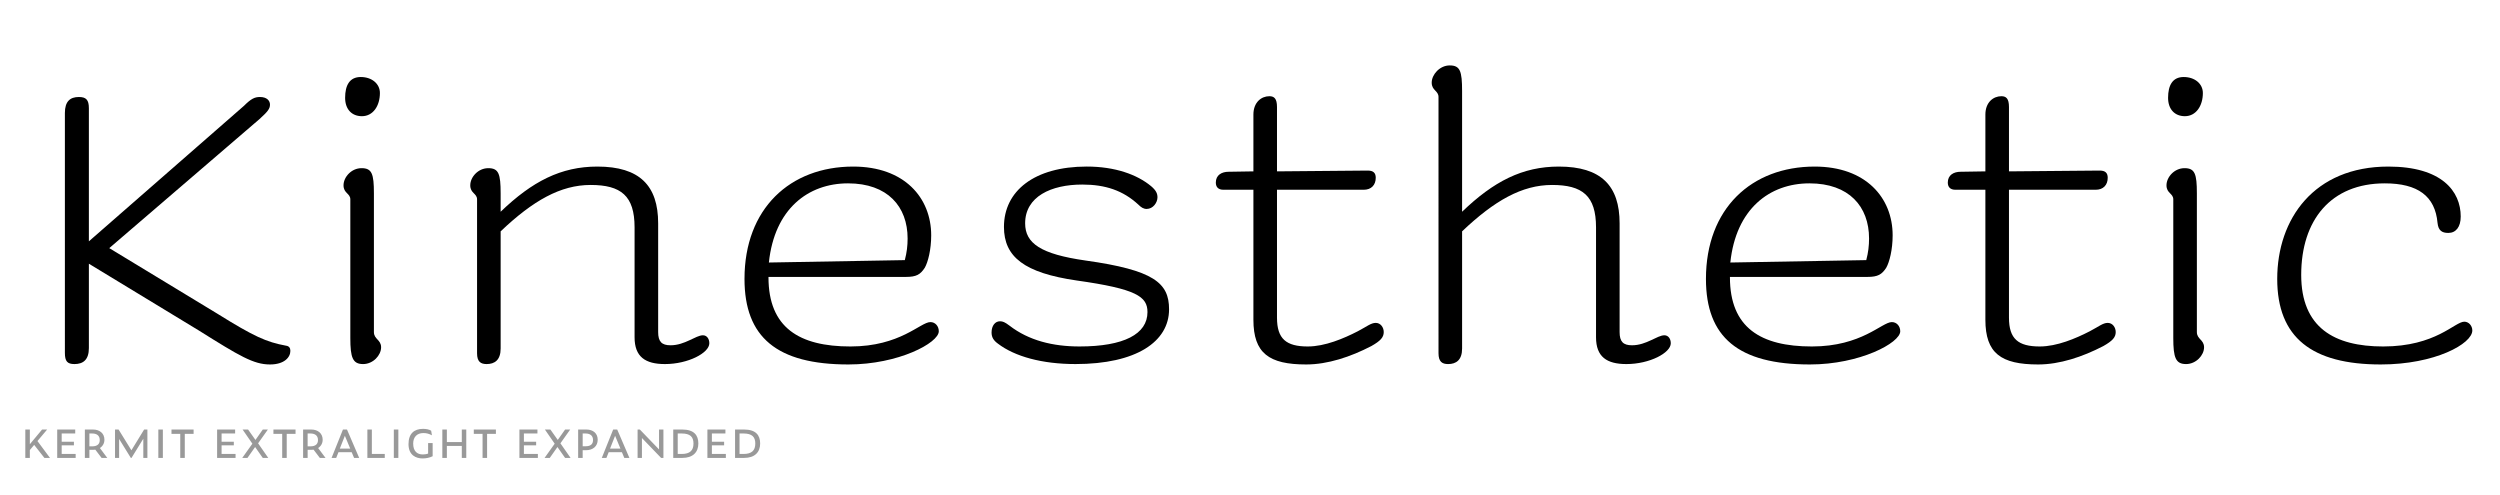
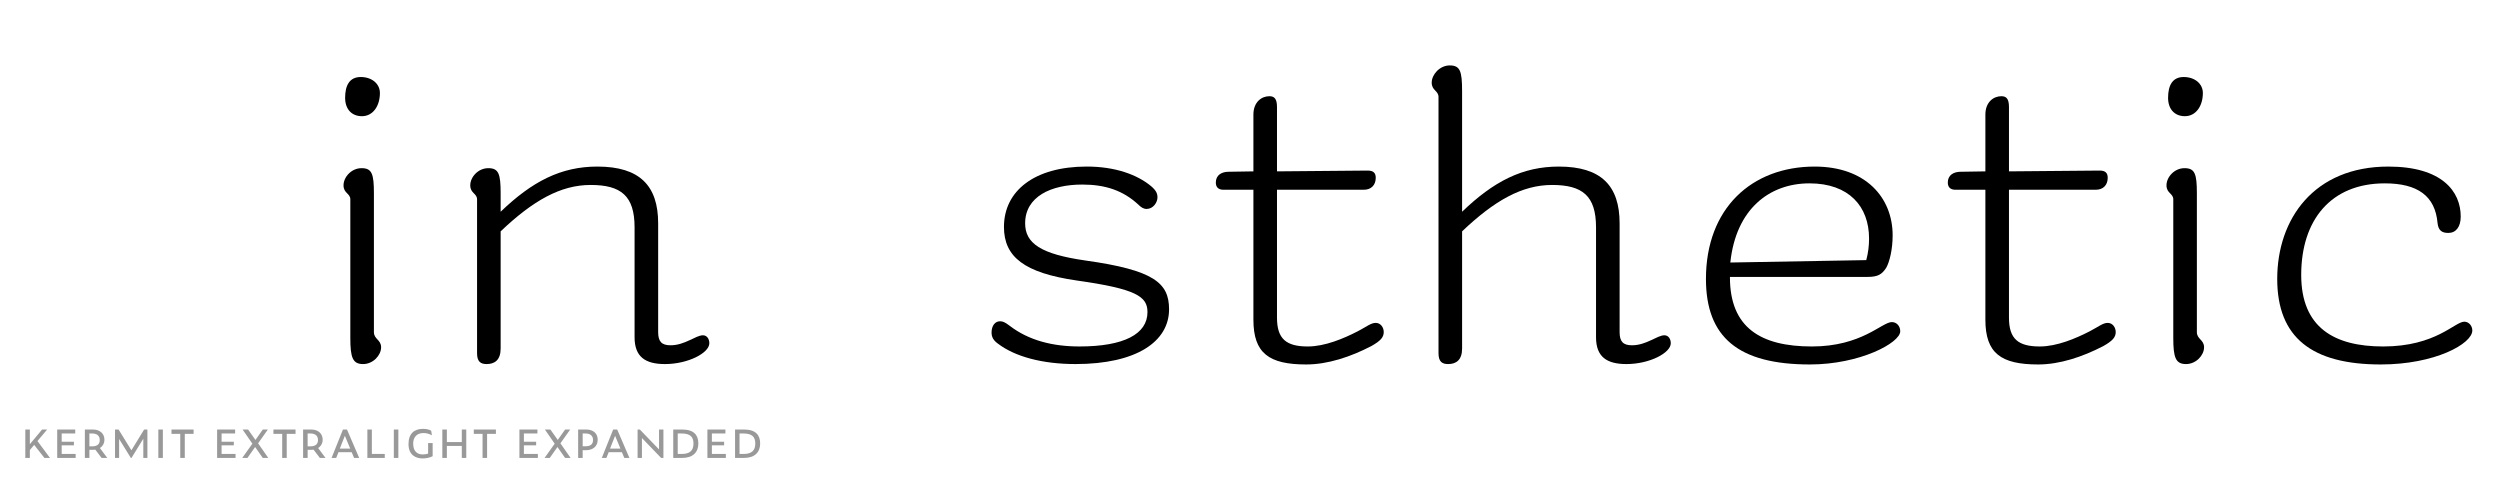
<svg xmlns="http://www.w3.org/2000/svg" id="a" data-name="Layer 1" width="677.333mm" height="134.056mm" viewBox="0 0 1920 380">
  <defs>
    <clipPath id="b">
      <rect width="1920" height="380" fill="none" />
    </clipPath>
    <clipPath id="c">
      <rect width="1920" height="380" fill="none" />
    </clipPath>
  </defs>
  <g clip-path="url(#b)">
    <g clip-path="url(#c)">
      <g>
-         <path d="M68.255,83.096v102.243l119.131-104.086c5.526-5.526,8.29-6.755,12.281-6.755,5.22,0,7.676,2.764,7.676,5.834s-1.535,5.22-7.983,11.054l-115.445,99.173,83.514,50.661c27.634,17.194,37.151,21.492,52.196,24.256,2.457.307,3.378,1.842,3.378,3.991,0,4.913-4.605,10.439-15.659,10.439-12.589,0-23.335-6.447-54.652-26.098l-84.436-51.275v64.784c0,8.904-4.299,12.282-11.054,12.282-5.526,0-7.368-2.149-7.368-8.598V86.779c0-8.903,3.991-12.281,10.746-12.281,5.526,0,7.676,2.149,7.676,8.598Z" />
        <path d="M277.645,129.151c7.983,0,9.519,4.298,9.519,19.343v106.542c0,5.526,5.526,5.834,5.526,11.668,0,6.141-6.141,12.896-13.816,12.896-7.983,0-9.825-4.913-9.825-19.958v-106.542c0-4.605-5.22-4.605-5.22-10.746,0-6.447,6.141-13.202,13.816-13.202ZM277.031,59.146c8.597,0,14.737,5.22,14.737,12.281,0,9.825-5.22,17.809-13.816,17.809-7.676,0-12.896-5.22-12.896-14.124,0-9.519,3.377-15.966,11.975-15.966Z" />
        <path d="M374.972,129.151c7.983,0,9.519,4.298,9.519,19.343v14.124c24.256-23.335,46.362-34.695,74.303-34.695,32.546,0,46.67,14.737,46.67,43.6v83.514c0,7.369,2.764,10.133,9.519,10.133,11.053,0,19.343-7.677,24.87-7.677,3.07,0,4.912,2.764,4.912,6.141,0,7.369-16.273,15.967-34.081,15.967-15.045,0-23.335-5.527-23.335-20.572v-84.435c0-24.256-10.439-32.546-33.774-32.546-23.027,0-44.213,11.974-69.083,35.616v89.962c0,8.904-4.605,11.975-10.746,11.975-4.605,0-7.369-1.843-7.369-8.29v-118.21c0-4.605-5.22-4.605-5.22-10.746,0-6.447,6.141-13.202,13.816-13.202Z" />
-         <path d="M590.195,212.665v.307c0,38.688,23.643,53.118,62.943,53.118,38.379,0,53.731-18.729,61.407-18.729,3.685,0,6.447,3.07,6.447,7.062,0,8.904-31.011,25.484-69.39,25.484-54.96,0-79.83-20.879-79.83-65.706,0-54.038,35.002-86.277,83.515-86.277,39.301,0,59.872,23.949,59.872,52.811,0,11.053-2.457,20.571-4.913,24.87-3.377,5.22-6.447,7.062-14.431,7.062h-105.621ZM590.503,201.611l104.393-1.842c1.535-5.834,2.149-11.054,2.149-16.58,0-24.562-15.353-42.371-45.749-42.371-30.703,0-56.495,19.65-60.793,60.793Z" />
        <path d="M880.646,160.469c-2.456,0-4.298-1.229-6.447-3.377-11.668-10.747-25.178-15.353-42.985-15.353-23.949,0-43.906,9.211-43.906,29.783,0,15.352,11.975,23.642,46.362,28.554,52.504,7.369,64.171,17.194,64.171,37.459,0,24.87-25.177,42.064-71.847,42.064-25.791,0-46.67-5.834-59.565-15.659-3.377-2.456-4.912-4.913-4.912-8.597,0-5.22,2.763-8.598,6.447-8.598,2.149,0,3.685.614,7.369,3.378,14.737,11.36,33.16,15.966,53.731,15.966,34.081,0,52.196-9.519,52.196-26.405,0-11.975-8.597-17.809-54.346-24.256-40.222-5.834-55.881-18.115-55.881-41.144,0-27.633,23.335-46.362,63.557-46.362,21.8,0,38.687,6.141,49.434,15.045,3.991,3.377,4.912,5.834,4.912,8.597,0,3.992-3.377,8.904-8.29,8.904Z" />
        <path d="M943.582,131.914l19.036-.307v-43.6c0-9.518,6.141-14.124,12.282-14.124,3.684,0,5.833,1.843,5.833,8.29v49.434l69.698-.614c4.298,0,6.141,1.842,6.141,5.526,0,5.527-3.378,9.211-9.212,9.211h-66.627v98.252c0,16.273,7.062,22.107,23.643,22.107,13.202,0,27.633-6.141,38.379-11.668,7.062-3.685,10.133-6.447,13.817-6.447s6.141,3.377,6.141,7.062c0,3.991-2.457,6.755-9.519,10.746-15.966,8.29-33.467,14.124-50.047,14.124-28.555,0-40.529-8.597-40.529-34.388v-99.788h-23.027c-3.991,0-5.834-2.148-5.834-5.526,0-5.834,4.605-8.29,9.825-8.29Z" />
        <path d="M1113.365,50.242c7.983,0,9.519,4.299,9.519,19.65v92.726c24.256-23.335,46.362-34.695,74.303-34.695,32.546,0,46.67,14.737,46.67,43.6v83.514c0,7.369,2.764,10.133,9.519,10.133,11.053,0,19.343-7.677,24.869-7.677,3.071,0,4.913,2.764,4.913,6.141,0,7.369-16.273,15.967-34.081,15.967-15.045,0-23.335-5.527-23.335-20.572v-84.435c0-24.256-10.439-32.546-33.774-32.546-23.027,0-44.213,11.974-69.083,35.616v89.962c0,8.904-4.605,11.975-10.746,11.975-4.605,0-7.369-1.843-7.369-8.29V74.498c0-4.912-5.22-4.912-5.22-11.053s6.141-13.203,13.816-13.203Z" />
        <path d="M1328.589,212.665v.307c0,38.688,23.643,53.118,62.943,53.118,38.379,0,53.731-18.729,61.407-18.729,3.685,0,6.447,3.07,6.447,7.062,0,8.904-31.011,25.484-69.39,25.484-54.96,0-79.83-20.879-79.83-65.706,0-54.038,35.002-86.277,83.515-86.277,39.301,0,59.872,23.949,59.872,52.811,0,11.053-2.456,20.571-4.913,24.87-3.377,5.22-6.447,7.062-14.431,7.062h-105.621ZM1328.896,201.611l104.393-1.842c1.535-5.834,2.149-11.054,2.149-16.58,0-24.562-15.353-42.371-45.749-42.371-30.703,0-56.494,19.65-60.793,60.793Z" />
        <path d="M1505.743,131.914l19.036-.307v-43.6c0-9.518,6.141-14.124,12.282-14.124,3.684,0,5.833,1.843,5.833,8.29v49.434l69.697-.614c4.299,0,6.142,1.842,6.142,5.526,0,5.527-3.378,9.211-9.212,9.211h-66.627v98.252c0,16.273,7.062,22.107,23.643,22.107,13.202,0,27.633-6.141,38.379-11.668,7.062-3.685,10.133-6.447,13.817-6.447s6.141,3.377,6.141,7.062c0,3.991-2.456,6.755-9.519,10.746-15.966,8.29-33.467,14.124-50.047,14.124-28.555,0-40.529-8.597-40.529-34.388v-99.788h-23.027c-3.991,0-5.834-2.148-5.834-5.526,0-5.834,4.605-8.29,9.825-8.29Z" />
        <path d="M1677.677,129.151c7.983,0,9.519,4.298,9.519,19.343v106.542c0,5.526,5.526,5.834,5.526,11.668,0,6.141-6.141,12.896-13.816,12.896-7.983,0-9.825-4.913-9.825-19.958v-106.542c0-4.605-5.22-4.605-5.22-10.746,0-6.447,6.141-13.202,13.816-13.202ZM1677.063,59.146c8.597,0,14.737,5.22,14.737,12.281,0,9.825-5.22,17.809-13.816,17.809-7.676,0-12.896-5.22-12.896-14.124,0-9.519,3.377-15.966,11.975-15.966Z" />
        <path d="M1872.028,171.215c-1.843-20.571-15.045-30.396-40.529-30.396-41.45,0-64.171,28.247-64.171,70.312,0,40.529,25.484,54.96,62.942,54.96,40.529,0,54.96-19.036,62.329-19.036,3.377,0,6.141,3.07,6.141,6.755,0,10.132-28.555,26.098-70.312,26.098-52.811,0-79.522-20.571-79.522-65.706,0-46.056,28.247-86.277,85.356-86.277,41.143,0,55.573,19.036,55.573,38.38,0,7.982-3.685,12.588-9.518,12.588-4.913,0-7.676-1.842-8.29-7.676Z" />
      </g>
    </g>
    <path d="M26.25,341.684l-3.33,3.959v6.031h-3.478v-21.795h3.478v11.286l9.399-11.286h3.885l-7.438,8.844,9.621,12.951h-4.292l-7.845-9.991ZM43.935,329.88h13.839v3.034h-10.398v6.364h9.399v2.738h-9.399v6.623h10.731v3.034h-14.172v-21.795ZM68.651,351.675h-3.478v-21.795h6.29c4.995,0,8.733,2.886,8.733,7.845,0,2.664-1.295,4.958-3.478,6.364l5.661,7.586h-4.366l-4.81-6.327c-.518.074-1.073.111-1.628.111h-2.923v6.216ZM70.798,342.794c3.959,0,5.809-1.813,5.809-4.81,0-3.182-1.961-5.069-5.809-5.069h-2.146v9.88h2.146ZM91.481,337.133v14.542h-3.145v-21.795h2.738l9.843,15.948,9.769-15.948h2.516v21.795h-3.145v-14.727l-9.066,14.727h-.518l-8.992-14.542ZM121.598,329.88h3.478v21.795h-3.478v-21.795ZM141.912,333.211v18.464h-3.478v-18.464h-6.734v-3.33h16.984v3.33h-6.771ZM166.738,329.88h13.839v3.034h-10.398v6.364h9.399v2.738h-9.399v6.623h10.731v3.034h-14.172v-21.795ZM195.931,343.312l-5.883,8.363h-3.996l7.771-10.916-7.512-10.879h4.218l5.661,7.993,5.624-7.993h3.922l-7.512,10.583,7.808,11.212h-4.218l-5.883-8.363ZM220.203,333.211v18.464h-3.478v-18.464h-6.734v-3.33h16.984v3.33h-6.771ZM236.261,351.675h-3.478v-21.795h6.29c4.995,0,8.733,2.886,8.733,7.845,0,2.664-1.295,4.958-3.478,6.364l5.661,7.586h-4.366l-4.81-6.327c-.518.074-1.073.111-1.628.111h-2.923v6.216ZM238.407,342.794c3.959,0,5.809-1.813,5.809-4.81,0-3.182-1.961-5.069-5.809-5.069h-2.146v9.88h2.146ZM270.08,347.271h-10.139l-1.739,4.403h-3.552l8.733-21.795h3.108l9.362,21.795h-3.922l-1.85-4.403ZM268.969,344.533l-4.107-9.843-3.885,9.843h7.993ZM282.141,329.88h3.441v18.76h9.917v3.034h-13.358v-21.795ZM302.454,329.88h3.478v21.795h-3.478v-21.795ZM313.738,341.055c0-7.993,4.292-11.693,11.138-11.693,2.294,0,4.551.37,6.253,1.406l.592,3.552c-1.998-1.11-4.033-1.739-6.512-1.739-5.069,0-7.882,3.182-7.882,8.067,0,6.179,3.33,8.363,7.327,8.363,1.295,0,2.738-.148,4.144-.666v-8.067h3.478v10.102c-2.294,1.147-4.995,1.702-7.734,1.702-4.995,0-10.805-2.405-10.805-11.027ZM354.661,342.498h-11.471v9.177h-3.478v-21.795h3.478v9.621h11.471v-9.621h3.441v21.795h-3.441v-9.177ZM374.086,333.211v18.464h-3.478v-18.464h-6.734v-3.33h16.984v3.33h-6.771ZM398.912,329.88h13.839v3.034h-10.398v6.364h9.399v2.738h-9.399v6.623h10.731v3.034h-14.172v-21.795ZM428.106,343.312l-5.883,8.363h-3.996l7.771-10.916-7.512-10.879h4.218l5.661,7.993,5.624-7.993h3.922l-7.512,10.583,7.808,11.212h-4.218l-5.883-8.363ZM444.015,329.88h6.364c5.106,0,8.659,2.923,8.659,7.845,0,5.032-3.7,8.03-8.992,8.03h-2.553v5.92h-3.478v-21.795ZM449.861,342.72c3.885,0,5.587-1.776,5.587-4.773,0-3.145-1.961-5.032-5.809-5.032h-2.146v9.806h2.368ZM477.612,347.271h-10.139l-1.739,4.403h-3.552l8.733-21.795h3.108l9.362,21.795h-3.922l-1.85-4.403ZM476.502,344.533l-4.107-9.843-3.885,9.843h7.993ZM493.003,336.393v15.282h-3.33v-21.795h1.739l14.727,15.282v-15.282h3.367v21.795h-1.776l-14.727-15.282ZM517.053,329.88h6.956c8.881,0,12.322,4.255,12.322,10.731,0,6.734-4.218,11.064-12.285,11.064h-6.993v-21.795ZM523.529,348.641c6.364,0,9.066-2.701,9.066-7.993,0-5.069-2.442-7.734-9.103-7.734h-2.997v15.726h3.034ZM543.286,329.88h13.839v3.034h-10.398v6.364h9.399v2.738h-9.399v6.623h10.731v3.034h-14.172v-21.795ZM564.524,329.88h6.956c8.881,0,12.322,4.255,12.322,10.731,0,6.734-4.218,11.064-12.285,11.064h-6.993v-21.795ZM570.999,348.641c6.364,0,9.066-2.701,9.066-7.993,0-5.069-2.442-7.734-9.103-7.734h-2.997v15.726h3.034Z" fill="#999" />
  </g>
</svg>